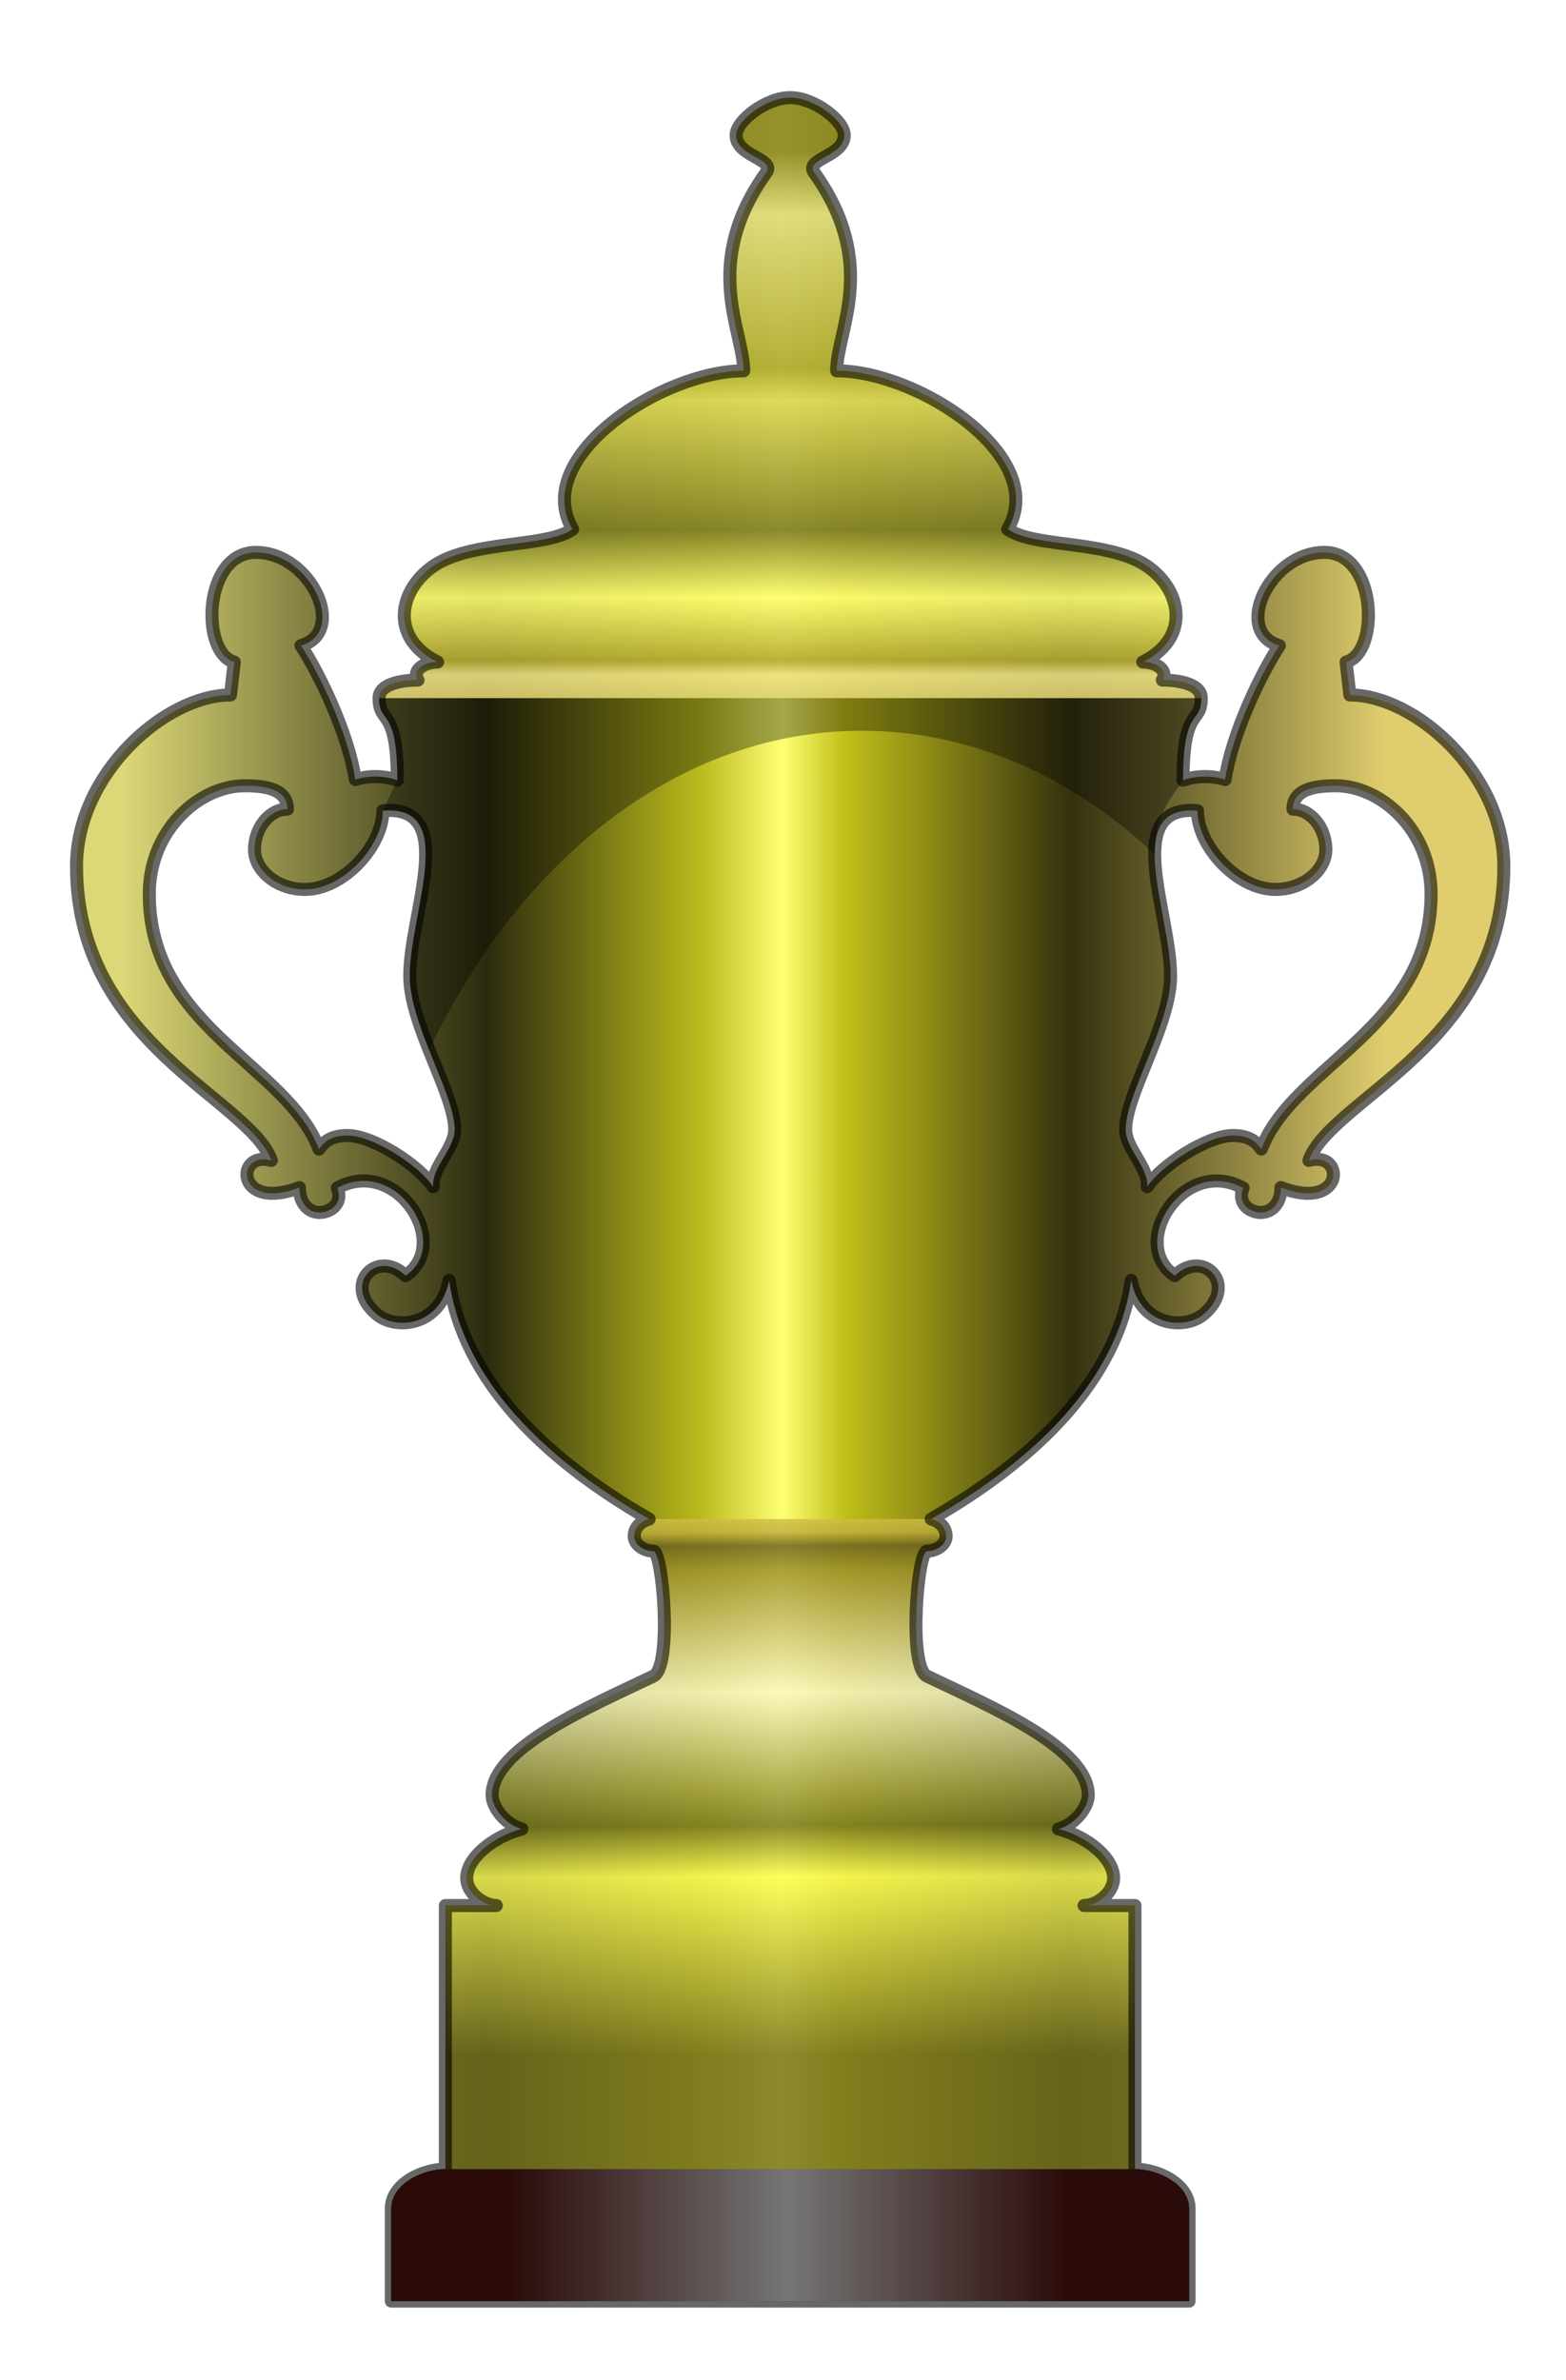
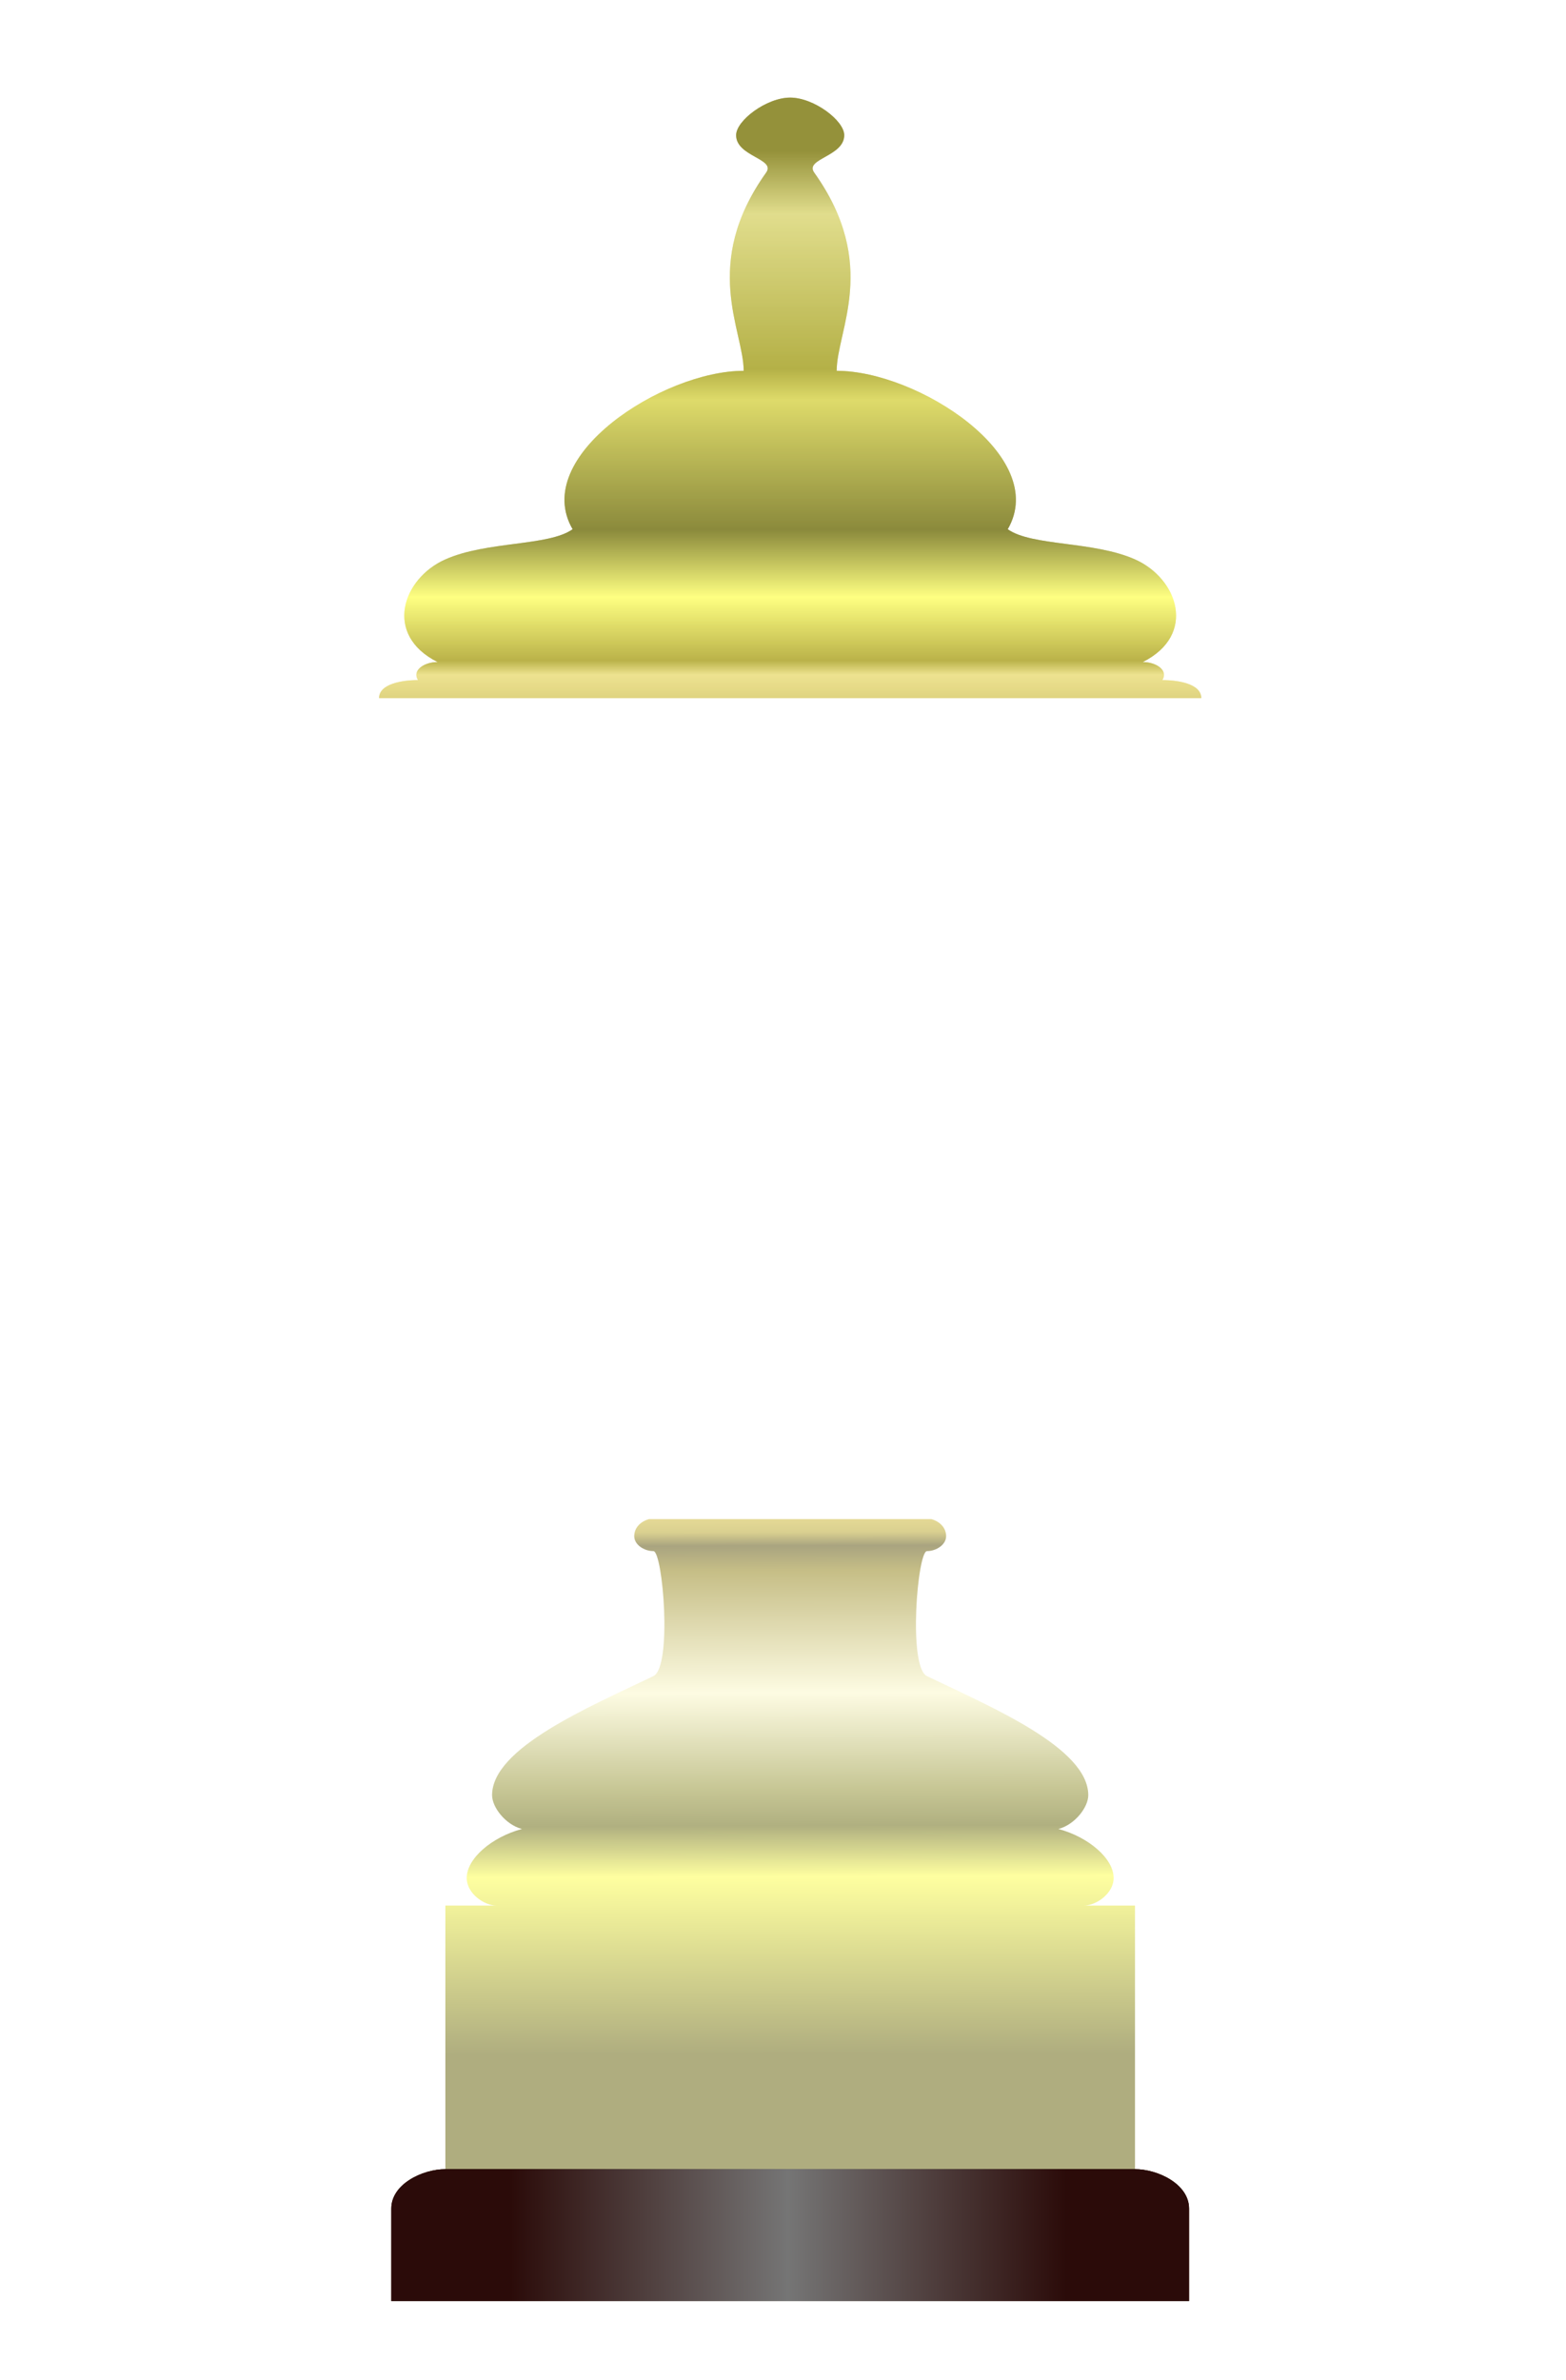
<svg xmlns="http://www.w3.org/2000/svg" xmlns:ns1="http://sodipodi.sourceforge.net/DTD/sodipodi-0.dtd" xmlns:ns2="http://www.inkscape.org/namespaces/inkscape" xmlns:xlink="http://www.w3.org/1999/xlink" id="svg5310" ns1:version="0.32" ns2:version="0.46" width="385" height="585" version="1.0" ns1:docbase="D:\" ns1:docname="worldcup.svg" ns2:output_extension="org.inkscape.output.svg.inkscape">
  <defs id="defs5313">
    <ns2:perspective ns1:type="inkscape:persp3d" id="perspective86" ns2:vp_x="-50 : 600 : 1" ns2:vp_y="0 : 1000 : 0" ns2:vp_z="700 : 600 : 1" ns2:persp3d-origin="300 : 400 : 1" />
    <linearGradient id="linearGradient3316">
      <stop style="stop-color:#dcd877;stop-opacity:1;" offset="0" id="stop3318" />
      <stop id="stop3320" offset="0.288" style="stop-color:#2c2b0e;stop-opacity:1;" />
      <stop style="stop-color:#b9b91c;stop-opacity:1;" offset="0.437" id="stop3322" />
      <stop id="stop3324" offset="0.533" style="stop-color:#feff73;stop-opacity:1;" />
      <stop style="stop-color:#c1bf19;stop-opacity:1;" offset="0.613" id="stop3326" />
      <stop style="stop-color:#34310f;stop-opacity:1;" offset="0.75" id="stop3328" />
      <stop style="stop-color:#e0ce6e;stop-opacity:1;" offset="1" id="stop3330" />
    </linearGradient>
    <linearGradient id="linearGradient3289">
      <stop style="stop-color:#e2e695;stop-opacity:1;" offset="0" id="stop3291" />
      <stop id="stop3299" offset="0.5" style="stop-color:#000000;stop-opacity:1;" />
      <stop style="stop-color:#e6ec82;stop-opacity:1;" offset="1" id="stop3293" />
    </linearGradient>
    <linearGradient id="linearGradient3226">
      <stop id="stop3228" offset="0" style="stop-color:#dcd877;stop-opacity:1;" />
      <stop style="stop-color:#2c2b0e;stop-opacity:1;" offset="0.288" id="stop3230" />
      <stop id="stop3232" offset="0.456" style="stop-color:#b9b91c;stop-opacity:1;" />
      <stop style="stop-color:#feff73;stop-opacity:1;" offset="0.522" id="stop3234" />
      <stop id="stop3236" offset="0.571" style="stop-color:#c1bf19;stop-opacity:1;" />
      <stop id="stop3238" offset="0.75" style="stop-color:#34310f;stop-opacity:1;" />
      <stop id="stop3240" offset="1" style="stop-color:#e0ce6e;stop-opacity:1;" />
    </linearGradient>
    <linearGradient id="linearGradient3163">
      <stop id="stop3165" offset="0" style="stop-color:#888423;stop-opacity:1;" />
      <stop style="stop-color:#ddd97f;stop-opacity:1;" offset="0.097" id="stop3175" />
      <stop style="stop-color:#aba731;stop-opacity:1;" offset="0.334" id="stop3173" />
      <stop style="stop-color:#dad659;stop-opacity:1;" offset="0.382" id="stop3171" />
      <stop id="stop3181" offset="0.581" style="stop-color:#7d7c25;stop-opacity:1;" />
      <stop style="stop-color:#feff73;stop-opacity:1;" offset="0.684" id="stop3167" />
      <stop id="stop3177" offset="0.781" style="stop-color:#b2a934;stop-opacity:1;" />
      <stop style="stop-color:#ebdf83;stop-opacity:1;" offset="0.803" id="stop3179" />
      <stop id="stop3169" offset="1" style="stop-color:#948220;stop-opacity:1;" />
    </linearGradient>
    <linearGradient id="linearGradient3143">
      <stop style="stop-color:#726f1e;stop-opacity:1;" offset="0" id="stop3145" />
      <stop id="stop3147" offset="0.332" style="stop-color:#feff58;stop-opacity:1;" />
      <stop style="stop-color:#747420;stop-opacity:1;" offset="0.427" id="stop3149" />
      <stop style="stop-color:#9d9c45;stop-opacity:1;" offset="0.497" id="stop3151" />
      <stop style="stop-color:#fcf9cd;stop-opacity:1;" offset="0.675" id="stop3153" />
      <stop id="stop3155" offset="0.903" style="stop-color:#9b8d2b;stop-opacity:1;" />
      <stop style="stop-color:#685f1f;stop-opacity:1;" offset="0.95" id="stop3159" />
      <stop id="stop3161" offset="0.975" style="stop-color:#bdac3b;stop-opacity:1;" />
      <stop style="stop-color:#d1bd46;stop-opacity:1;" offset="1" id="stop3157" />
    </linearGradient>
    <linearGradient id="linearGradient3082">
      <stop id="stop3084" offset="0" style="stop-color:#a8a32c;stop-opacity:1" />
      <stop style="stop-color:#feff73;stop-opacity:0.434;" offset="0.371" id="stop3086" />
      <stop id="stop3088" offset="1" style="stop-color:#b9a329;stop-opacity:1;" />
    </linearGradient>
    <linearGradient id="linearGradient3068">
      <stop style="stop-color:#2b0b09;stop-opacity:1;" offset="0" id="stop3070" />
      <stop id="stop3076" offset="0.5" style="stop-color:#757575;stop-opacity:1;" />
      <stop style="stop-color:#2b0b09;stop-opacity:1;" offset="1" id="stop3072" />
    </linearGradient>
    <linearGradient ns2:collect="always" xlink:href="#linearGradient3082" id="linearGradient3128" gradientUnits="userSpaceOnUse" gradientTransform="matrix(1.092,0,0,1.092,-195.382,47.992)" x1="355.045" y1="380.806" x2="355.045" y2="217.194" />
    <linearGradient ns2:collect="always" xlink:href="#linearGradient3143" id="linearGradient3131" gradientUnits="userSpaceOnUse" gradientTransform="matrix(1.092,0,0,1.092,-195.382,47.992)" x1="359.874" y1="455.022" x2="359.652" y2="379.844" />
    <linearGradient ns2:collect="always" xlink:href="#linearGradient3163" id="linearGradient3134" gradientUnits="userSpaceOnUse" gradientTransform="matrix(1.092,0,0,1.092,-195.382,47.992)" x1="355.045" y1="187.676" x2="355.045" y2="279.344" />
    <linearGradient ns2:collect="always" xlink:href="#linearGradient3226" id="linearGradient3224" gradientUnits="userSpaceOnUse" gradientTransform="matrix(1.092,0,0,1.092,-195.382,47.992)" x1="261.2" y1="298.157" x2="438.928" y2="298.157" />
    <linearGradient ns2:collect="always" xlink:href="#linearGradient3068" id="linearGradient3242" gradientUnits="userSpaceOnUse" gradientTransform="matrix(1.092,0,0,1.092,-210.123,111.567)" x1="329.245" y1="422.23" x2="407.345" y2="422.23" />
    <linearGradient ns2:collect="always" xlink:href="#linearGradient3226" id="linearGradient3258" gradientUnits="userSpaceOnUse" gradientTransform="matrix(1.092,0,0,1.092,-195.382,47.992)" x1="261.2" y1="298.157" x2="438.928" y2="298.157" />
    <linearGradient ns2:collect="always" xlink:href="#linearGradient3163" id="linearGradient3260" gradientUnits="userSpaceOnUse" gradientTransform="matrix(1.092,0,0,1.092,-195.382,47.992)" x1="355.045" y1="187.676" x2="355.045" y2="279.344" />
    <linearGradient ns2:collect="always" xlink:href="#linearGradient3143" id="linearGradient3262" gradientUnits="userSpaceOnUse" gradientTransform="matrix(1.092,0,0,1.092,-195.382,47.992)" x1="359.874" y1="455.022" x2="359.652" y2="379.844" />
    <linearGradient ns2:collect="always" xlink:href="#linearGradient3082" id="linearGradient3264" gradientUnits="userSpaceOnUse" gradientTransform="matrix(1.092,0,0,1.092,-195.382,47.992)" x1="355.045" y1="380.806" x2="355.045" y2="217.194" />
    <linearGradient ns2:collect="always" xlink:href="#linearGradient3068" id="linearGradient3266" gradientUnits="userSpaceOnUse" gradientTransform="matrix(1.092,0,0,1.092,-210.123,111.567)" x1="329.245" y1="422.23" x2="407.345" y2="422.23" />
    <linearGradient ns2:collect="always" xlink:href="#linearGradient3068" id="linearGradient3269" gradientUnits="userSpaceOnUse" gradientTransform="matrix(1.75,0,0,1.75,-450.72,-189.512)" x1="329.245" y1="422.23" x2="407.345" y2="422.23" />
    <linearGradient ns2:collect="always" xlink:href="#linearGradient3082" id="linearGradient3272" gradientUnits="userSpaceOnUse" gradientTransform="matrix(1.092,0,0,1.092,-195.382,47.992)" x1="355.045" y1="380.806" x2="355.045" y2="217.194" />
    <linearGradient ns2:collect="always" xlink:href="#linearGradient3143" id="linearGradient3275" gradientUnits="userSpaceOnUse" gradientTransform="matrix(1.75,0,0,1.75,-427.104,-291.355)" x1="359.874" y1="455.022" x2="359.652" y2="379.844" />
    <linearGradient ns2:collect="always" xlink:href="#linearGradient3163" id="linearGradient3278" gradientUnits="userSpaceOnUse" gradientTransform="matrix(1.75,0,0,1.75,-427.104,-291.355)" x1="355.045" y1="187.676" x2="355.045" y2="279.344" />
    <linearGradient ns2:collect="always" xlink:href="#linearGradient3068" id="linearGradient3302" gradientUnits="userSpaceOnUse" gradientTransform="matrix(1.75,0,0,1.75,-450.72,-189.512)" x1="329.245" y1="422.23" x2="407.345" y2="422.23" />
    <linearGradient ns2:collect="always" xlink:href="#linearGradient3143" id="linearGradient3308" gradientUnits="userSpaceOnUse" gradientTransform="matrix(1.75,0,0,1.75,-427.104,-291.355)" x1="359.874" y1="455.022" x2="359.652" y2="379.844" />
    <linearGradient ns2:collect="always" xlink:href="#linearGradient3163" id="linearGradient3311" gradientUnits="userSpaceOnUse" gradientTransform="matrix(1.75,0,0,1.75,-427.104,-291.355)" x1="355.045" y1="187.676" x2="355.045" y2="279.344" />
    <linearGradient ns2:collect="always" xlink:href="#linearGradient3226" id="linearGradient3314" gradientUnits="userSpaceOnUse" gradientTransform="matrix(1.75,0,0,1.75,-427.104,-291.355)" x1="261.2" y1="298.157" x2="438.928" y2="298.157" />
  </defs>
  <ns1:namedview ns2:window-height="1003" ns2:window-width="1280" ns2:pageshadow="2" ns2:pageopacity="0.0" guidetolerance="10.0" gridtolerance="10.0" objecttolerance="10.0" borderopacity="1.0" bordercolor="#666666" pagecolor="#ffffff" id="base" ns2:zoom="0.4786569" ns2:cx="103.6622" ns2:cy="140.63957" ns2:window-x="0" ns2:window-y="0" ns2:current-layer="svg5310" showgrid="false" ns2:showpageshadow="false" />
-   <path style="opacity:1;fill:url(#linearGradient3314);fill-opacity:1;fill-rule:nonzero;stroke:none;stroke-width:1;stroke-linecap:round;stroke-linejoin:round;stroke-miterlimit:4;stroke-dasharray:none;stroke-dashoffset:3.2;stroke-opacity:1" d="M 194.265,23.994 C 188.455,23.994 180.975,29.62 180.975,33.237 C 180.975,38.495 190.794,39.007 188.358,42.425 C 172.269,64.989 182.834,81.239 182.834,91.155 C 162.913,91.155 130.367,112.2 140.777,130.095 C 134.856,134.304 119.665,132.963 109.439,137.533 C 98.935,142.226 94.215,156.031 107.579,162.745 C 104.278,162.745 101.24,164.761 102.766,167.175 C 98.934,167.175 93.195,168.072 93.195,171.605 C 93.195,178.255 97.68,173.416 97.68,191.786 C 94.236,190.559 90.326,190.686 87.344,191.622 C 85.678,180.552 78.71,165.893 73.999,158.698 C 85.528,155.362 76.477,135.782 62.897,135.782 C 49.938,135.782 49.265,160.518 57.592,162.745 L 56.662,170.839 C 40.751,170.839 18.816,190.095 18.816,212.952 C 18.816,256.633 61.277,270.107 66.725,285.253 C 57.716,282.736 57.882,297.953 73.616,291.925 C 73.517,295.271 75.501,298.051 78.538,298.051 C 81.465,298.051 84.411,295.657 82.914,292.035 C 97.56,284.029 111.302,305.787 99.704,313.583 C 92.689,306.829 84.012,315.773 92.594,323.045 C 97.269,327.006 108.205,326.082 110.423,314.732 C 113.849,339.21 133.902,358.677 159.59,373.415 C 157.513,373.972 155.926,375.525 155.926,377.626 C 155.926,379.728 158.376,381.291 160.63,381.291 C 162.955,381.291 165.344,409.762 160.63,412.027 C 144.776,419.643 120.978,429.664 120.978,441.287 C 120.978,444.259 124.254,448.514 128.307,449.6 C 120.915,451.58 114.744,456.854 114.744,461.632 C 114.744,465.507 119.083,468.414 122.018,468.414 L 109.493,468.414 L 109.493,533.222 C 103.897,533.222 96.203,536.871 96.203,542.903 L 96.203,565.654 L 292.326,565.654 L 292.326,542.903 C 292.326,536.871 284.632,533.222 279.036,533.222 L 279.036,468.414 L 266.511,468.414 C 269.447,468.414 273.785,465.507 273.785,461.632 C 273.785,456.854 267.614,451.58 260.222,449.6 C 264.275,448.514 267.551,444.259 267.551,441.287 C 267.551,429.664 243.753,419.643 227.9,412.027 C 223.185,409.762 225.574,381.291 227.9,381.291 C 230.153,381.291 232.603,379.728 232.603,377.626 C 232.603,375.525 231.017,373.972 228.939,373.415 C 254.627,358.677 274.68,339.21 278.106,314.732 C 280.324,326.082 291.26,327.006 295.935,323.045 C 304.517,315.773 295.84,306.829 288.825,313.583 C 277.227,305.787 290.969,284.029 305.616,292.035 C 304.118,295.657 307.064,298.051 309.991,298.051 C 313.028,298.051 315.012,295.271 314.913,291.925 C 330.647,297.953 330.813,282.736 321.804,285.253 C 327.252,270.107 369.713,256.633 369.713,212.952 C 369.713,190.095 347.778,170.839 331.867,170.839 L 330.938,162.745 C 339.264,160.518 338.591,135.782 325.632,135.782 C 312.052,135.782 303.001,155.362 314.53,158.698 C 309.819,165.893 302.851,180.552 301.186,191.622 C 298.203,190.686 294.293,190.559 290.849,191.786 C 290.849,173.416 295.334,178.255 295.334,171.605 C 295.334,168.072 289.595,167.175 285.763,167.175 C 287.289,164.761 284.251,162.745 280.95,162.745 C 294.314,156.031 289.594,142.226 279.09,137.533 C 268.864,132.963 253.673,134.304 247.752,130.095 C 258.162,112.2 225.616,91.155 205.695,91.155 C 205.695,81.239 216.26,64.989 200.171,42.425 C 197.735,39.007 207.554,38.495 207.554,33.237 C 207.554,29.62 200.074,23.994 194.265,23.994 z M 60.162,193.153 C 65.247,193.153 70.663,193.962 70.663,198.896 C 66.35,198.896 62.568,203.416 62.568,208.85 C 62.568,213.95 68.092,218.639 74.929,218.639 C 84.506,218.639 94.145,207.831 94.125,199.279 C 113.152,197.688 100.518,224.913 100.743,240.242 C 100.918,252.176 111.79,269.019 111.79,277.651 C 111.79,282.325 106.084,287.033 106.485,291.707 C 102.991,286.486 91.727,279.128 85.429,279.128 C 81.322,279.128 79.61,280.742 78.429,282.464 C 70.546,261.739 36.7,252.717 36.7,219.733 C 36.7,203.974 49.06,193.153 60.162,193.153 z M 328.367,193.153 C 339.469,193.153 351.83,203.974 351.83,219.733 C 351.83,252.717 317.983,261.739 310.1,282.464 C 308.919,280.742 307.207,279.128 303.1,279.128 C 296.802,279.128 285.538,286.486 282.044,291.707 C 282.445,287.033 276.739,282.325 276.739,277.651 C 276.739,269.019 287.611,252.176 287.786,240.242 C 288.011,224.913 275.377,197.688 294.404,199.279 C 294.384,207.831 304.023,218.639 313.6,218.639 C 320.437,218.639 325.961,213.95 325.961,208.85 C 325.961,203.416 322.179,198.896 317.866,198.896 C 317.866,193.962 323.282,193.153 328.367,193.153 z" id="path2411" ns1:nodetypes="cssccsccscccsccsccsccsccsssscsccccccccccscssssccsccsccsccscccsccsccsscccsscsscscsccscscsscsscc" />
  <path ns1:nodetypes="cssccsccccccsccssc" id="path3052" d="M 194.265,23.994 C 188.455,23.994 180.975,29.62 180.975,33.237 C 180.975,38.495 190.794,39.007 188.358,42.425 C 172.269,64.989 182.834,81.239 182.834,91.155 C 162.913,91.155 130.367,112.2 140.777,130.095 C 134.856,134.304 119.665,132.963 109.439,137.533 C 98.935,142.226 94.215,156.031 107.579,162.745 C 104.278,162.745 101.24,164.761 102.766,167.175 C 98.934,167.175 93.195,168.072 93.195,171.605 C 93.195,171.605 295.334,171.605 295.334,171.605 C 295.334,168.072 289.595,167.175 285.763,167.175 C 287.289,164.761 284.251,162.745 280.95,162.745 C 294.314,156.031 289.594,142.226 279.09,137.533 C 268.864,132.963 253.673,134.304 247.752,130.095 C 258.162,112.2 225.616,91.155 205.695,91.155 C 205.695,81.239 216.26,64.989 200.171,42.425 C 197.735,39.007 207.554,38.495 207.554,33.237 C 207.554,29.62 200.074,23.994 194.265,23.994 z" style="opacity:0.655;fill:url(#linearGradient3311);fill-opacity:1;fill-rule:nonzero;stroke:none;stroke-width:1;stroke-linecap:round;stroke-linejoin:round;stroke-miterlimit:4;stroke-dasharray:none;stroke-dashoffset:3.2;stroke-opacity:1" />
  <path ns1:nodetypes="csssscsccccccccccscsssscc" id="path3056" d="M 159.59,373.415 C 157.513,373.972 155.926,375.525 155.926,377.626 C 155.926,379.728 158.376,381.291 160.63,381.291 C 162.955,381.291 165.344,409.762 160.63,412.027 C 144.776,419.643 120.978,429.664 120.978,441.287 C 120.978,444.259 124.254,448.514 128.307,449.6 C 120.915,451.58 114.744,456.854 114.744,461.632 C 114.744,465.507 119.083,468.414 122.018,468.414 L 109.493,468.414 L 109.493,533.222 C 103.897,533.222 96.203,536.871 96.203,542.903 L 96.203,565.654 L 292.326,565.654 L 292.326,542.903 C 292.326,536.871 284.632,533.222 279.036,533.222 L 279.036,468.414 L 266.511,468.414 C 269.447,468.414 273.785,465.507 273.785,461.632 C 273.785,456.854 267.614,451.58 260.222,449.6 C 264.275,448.514 267.551,444.259 267.551,441.287 C 267.551,429.664 243.753,419.643 227.9,412.027 C 223.185,409.762 225.574,381.291 227.9,381.291 C 230.153,381.291 232.603,379.728 232.603,377.626 C 232.603,375.525 231.017,373.972 228.939,373.415 C 228.939,373.415 159.59,373.415 159.59,373.415 z" style="opacity:0.568;fill:url(#linearGradient3308);fill-opacity:1;fill-rule:nonzero;stroke:none;stroke-width:1;stroke-linecap:round;stroke-linejoin:round;stroke-miterlimit:4;stroke-dasharray:none;stroke-dashoffset:3.2;stroke-opacity:1" />
  <path ns1:nodetypes="ccccccc" id="path3042" d="M 109.493,533.222 C 103.897,533.222 96.203,536.871 96.203,542.903 L 96.203,565.654 L 292.326,565.654 L 292.326,542.903 C 292.326,536.871 284.632,533.222 279.036,533.222 L 109.493,533.222 z" style="opacity:1;fill:url(#linearGradient3302);fill-opacity:1;fill-rule:nonzero;stroke:none;stroke-width:1;stroke-linecap:round;stroke-linejoin:round;stroke-miterlimit:4;stroke-dasharray:none;stroke-dashoffset:3.2;stroke-opacity:1" />
  <path style="opacity:0.699;fill:url(#linearGradient3278);fill-opacity:1;fill-rule:nonzero;stroke:none;stroke-width:1;stroke-linecap:round;stroke-linejoin:round;stroke-miterlimit:4;stroke-dasharray:none;stroke-dashoffset:3.2;stroke-opacity:1" d="M 194.265,23.994 C 188.455,23.994 180.975,29.62 180.975,33.237 C 180.975,38.495 190.794,39.007 188.358,42.425 C 172.269,64.989 182.834,81.239 182.834,91.155 C 162.913,91.155 130.367,112.2 140.777,130.095 C 134.856,134.304 119.665,132.963 109.439,137.533 C 98.935,142.226 94.215,156.031 107.579,162.745 C 104.278,162.745 101.24,164.761 102.766,167.175 C 98.934,167.175 93.195,168.072 93.195,171.605 C 93.195,171.605 295.334,171.605 295.334,171.605 C 295.334,168.072 289.595,167.175 285.763,167.175 C 287.289,164.761 284.251,162.745 280.95,162.745 C 294.314,156.031 289.594,142.226 279.09,137.533 C 268.864,132.963 253.673,134.304 247.752,130.095 C 258.162,112.2 225.616,91.155 205.695,91.155 C 205.695,81.239 216.26,64.989 200.171,42.425 C 197.735,39.007 207.554,38.495 207.554,33.237 C 207.554,29.62 200.074,23.994 194.265,23.994 z" id="path3250" ns1:nodetypes="cssccsccccccsccssc" />
-   <path style="opacity:0.568;fill:url(#linearGradient3275);fill-opacity:1;fill-rule:nonzero;stroke:none;stroke-width:1;stroke-linecap:round;stroke-linejoin:round;stroke-miterlimit:4;stroke-dasharray:none;stroke-dashoffset:3.2;stroke-opacity:1" d="M 159.59,373.415 C 157.513,373.972 155.926,375.525 155.926,377.626 C 155.926,379.728 158.376,381.291 160.63,381.291 C 162.955,381.291 165.344,409.762 160.63,412.027 C 144.776,419.643 120.978,429.664 120.978,441.287 C 120.978,444.259 124.254,448.514 128.307,449.6 C 120.915,451.58 114.744,456.854 114.744,461.632 C 114.744,465.507 119.083,468.414 122.018,468.414 L 109.493,468.414 L 109.493,533.222 C 103.897,533.222 96.203,536.871 96.203,542.903 L 96.203,565.654 L 292.326,565.654 L 292.326,542.903 C 292.326,536.871 284.632,533.222 279.036,533.222 L 279.036,468.414 L 266.511,468.414 C 269.447,468.414 273.785,465.507 273.785,461.632 C 273.785,456.854 267.614,451.58 260.222,449.6 C 264.275,448.514 267.551,444.259 267.551,441.287 C 267.551,429.664 243.753,419.643 227.9,412.027 C 223.185,409.762 225.574,381.291 227.9,381.291 C 230.153,381.291 232.603,379.728 232.603,377.626 C 232.603,375.525 231.017,373.972 228.939,373.415 C 228.939,373.415 159.59,373.415 159.59,373.415 z" id="path3252" ns1:nodetypes="csssscsccccccccccscsssscc" />
-   <path style="opacity:0.345;fill:#000000;fill-opacity:1;fill-rule:nonzero;stroke:none;stroke-width:1;stroke-linecap:round;stroke-linejoin:round;stroke-miterlimit:4;stroke-dasharray:none;stroke-dashoffset:3.2;stroke-opacity:1" d="M 94.142,199.256 C 113.169,197.665 100.526,224.926 100.75,240.256 C 100.829,245.629 103.059,251.962 105.506,258.128 C 127.876,210.94 167.17,179.632 211.886,179.632 C 238.651,179.632 263.459,190.84 283.874,209.969 C 283.874,199.817 288.06,196.237 290.832,191.797 C 290.832,173.427 295.338,178.272 295.338,171.622 C 295.338,171.622 93.191,171.622 93.191,171.622 C 93.191,178.272 97.697,173.427 97.697,191.797 C 97.697,191.797 94.142,199.256 94.142,199.256 z" id="path3254" ns1:nodetypes="cscscccscc" />
-   <path style="fill:none;fill-opacity:1;fill-rule:nonzero;stroke:#000000;stroke-width:3.204;stroke-linecap:round;stroke-linejoin:round;stroke-miterlimit:4;stroke-dasharray:none;stroke-dashoffset:3.2;stroke-opacity:0.591" d="M 194.265,23.994 C 188.455,23.994 180.975,29.62 180.975,33.237 C 180.975,38.495 190.794,39.007 188.358,42.425 C 172.269,64.989 182.834,81.239 182.834,91.155 C 162.913,91.155 130.367,112.2 140.777,130.095 C 134.856,134.304 119.665,132.963 109.439,137.533 C 98.935,142.226 94.215,156.031 107.579,162.745 C 104.278,162.745 101.24,164.761 102.766,167.175 C 98.934,167.175 93.195,168.072 93.195,171.605 C 93.195,178.255 97.68,173.416 97.68,191.786 C 94.236,190.559 90.326,190.686 87.344,191.622 C 85.678,180.552 78.71,165.893 73.999,158.698 C 85.528,155.362 76.477,135.782 62.897,135.782 C 49.938,135.782 49.265,160.518 57.592,162.745 L 56.662,170.839 C 40.751,170.839 18.816,190.095 18.816,212.952 C 18.816,256.633 61.277,270.107 66.725,285.253 C 57.716,282.736 57.882,297.953 73.616,291.925 C 73.517,295.271 75.501,298.051 78.538,298.051 C 81.465,298.051 84.411,295.657 82.914,292.035 C 97.56,284.029 111.302,305.787 99.704,313.583 C 92.689,306.829 84.012,315.773 92.594,323.045 C 97.269,327.006 108.205,326.082 110.423,314.732 C 113.849,339.21 133.902,358.677 159.59,373.415 C 157.513,373.972 155.926,375.525 155.926,377.626 C 155.926,379.728 158.376,381.291 160.63,381.291 C 162.955,381.291 165.344,409.762 160.63,412.027 C 144.776,419.643 120.978,429.664 120.978,441.287 C 120.978,444.259 124.254,448.514 128.307,449.6 C 120.915,451.58 114.744,456.854 114.744,461.632 C 114.744,465.507 119.083,468.414 122.018,468.414 L 109.493,468.414 L 109.493,533.222 C 103.897,533.222 96.203,536.871 96.203,542.903 L 96.203,565.654 L 292.326,565.654 L 292.326,542.903 C 292.326,536.871 284.632,533.222 279.036,533.222 L 279.036,468.414 L 266.511,468.414 C 269.447,468.414 273.785,465.507 273.785,461.632 C 273.785,456.854 267.614,451.58 260.222,449.6 C 264.275,448.514 267.551,444.259 267.551,441.287 C 267.551,429.664 243.753,419.643 227.9,412.027 C 223.185,409.762 225.574,381.291 227.9,381.291 C 230.153,381.291 232.603,379.728 232.603,377.626 C 232.603,375.525 231.017,373.972 228.939,373.415 C 254.627,358.677 274.68,339.21 278.106,314.732 C 280.324,326.082 291.26,327.006 295.935,323.045 C 304.517,315.773 295.84,306.829 288.825,313.583 C 277.227,305.787 290.969,284.029 305.616,292.035 C 304.118,295.657 307.064,298.051 309.991,298.051 C 313.028,298.051 315.012,295.271 314.913,291.925 C 330.647,297.953 330.813,282.736 321.804,285.253 C 327.252,270.107 369.713,256.633 369.713,212.952 C 369.713,190.095 347.778,170.839 331.867,170.839 L 330.938,162.745 C 339.264,160.518 338.591,135.782 325.632,135.782 C 312.052,135.782 303.001,155.362 314.53,158.698 C 309.819,165.893 302.851,180.552 301.186,191.622 C 298.203,190.686 294.293,190.559 290.849,191.786 C 290.849,173.416 295.334,178.255 295.334,171.605 C 295.334,168.072 289.595,167.175 285.763,167.175 C 287.289,164.761 284.251,162.745 280.95,162.745 C 294.314,156.031 289.594,142.226 279.09,137.533 C 268.864,132.963 253.673,134.304 247.752,130.095 C 258.162,112.2 225.616,91.155 205.695,91.155 C 205.695,81.239 216.26,64.989 200.171,42.425 C 197.735,39.007 207.554,38.495 207.554,33.237 C 207.554,29.62 200.074,23.994 194.265,23.994 z M 60.162,193.153 C 65.247,193.153 70.663,193.962 70.663,198.896 C 66.35,198.896 62.568,203.416 62.568,208.85 C 62.568,213.95 68.092,218.639 74.929,218.639 C 84.506,218.639 94.145,207.831 94.125,199.279 C 113.152,197.688 100.518,224.913 100.743,240.242 C 100.918,252.176 111.79,269.019 111.79,277.651 C 111.79,282.325 106.084,287.033 106.485,291.707 C 102.991,286.486 91.727,279.128 85.429,279.128 C 81.322,279.128 79.61,280.742 78.429,282.464 C 70.546,261.739 36.7,252.717 36.7,219.733 C 36.7,203.974 49.06,193.153 60.162,193.153 z M 328.367,193.153 C 339.469,193.153 351.83,203.974 351.83,219.733 C 351.83,252.717 317.983,261.739 310.1,282.464 C 308.919,280.742 307.207,279.128 303.1,279.128 C 296.802,279.128 285.538,286.486 282.044,291.707 C 282.445,287.033 276.739,282.325 276.739,277.651 C 276.739,269.019 287.611,252.176 287.786,240.242 C 288.011,224.913 275.377,197.688 294.404,199.279 C 294.384,207.831 304.023,218.639 313.6,218.639 C 320.437,218.639 325.961,213.95 325.961,208.85 C 325.961,203.416 322.179,198.896 317.866,198.896 C 317.866,193.962 323.282,193.153 328.367,193.153 z" id="path3287" ns1:nodetypes="cssccsccscccsccsccsccsccsssscsccccccccccscssssccsccsccsccscccsccsccsscccsscsscscsccscscsscsscc" />
  <path style="fill:url(#linearGradient3269);fill-opacity:1;fill-rule:nonzero;stroke:none;stroke-width:1;stroke-linecap:round;stroke-linejoin:round;stroke-miterlimit:4;stroke-dasharray:none;stroke-dashoffset:3.2;stroke-opacity:1" d="M 109.493,533.222 C 103.897,533.222 96.203,536.871 96.203,542.903 L 96.203,565.654 L 292.326,565.654 L 292.326,542.903 C 292.326,536.871 284.632,533.222 279.036,533.222 L 109.493,533.222 z" id="path3256" ns1:nodetypes="ccccccc" />
</svg>